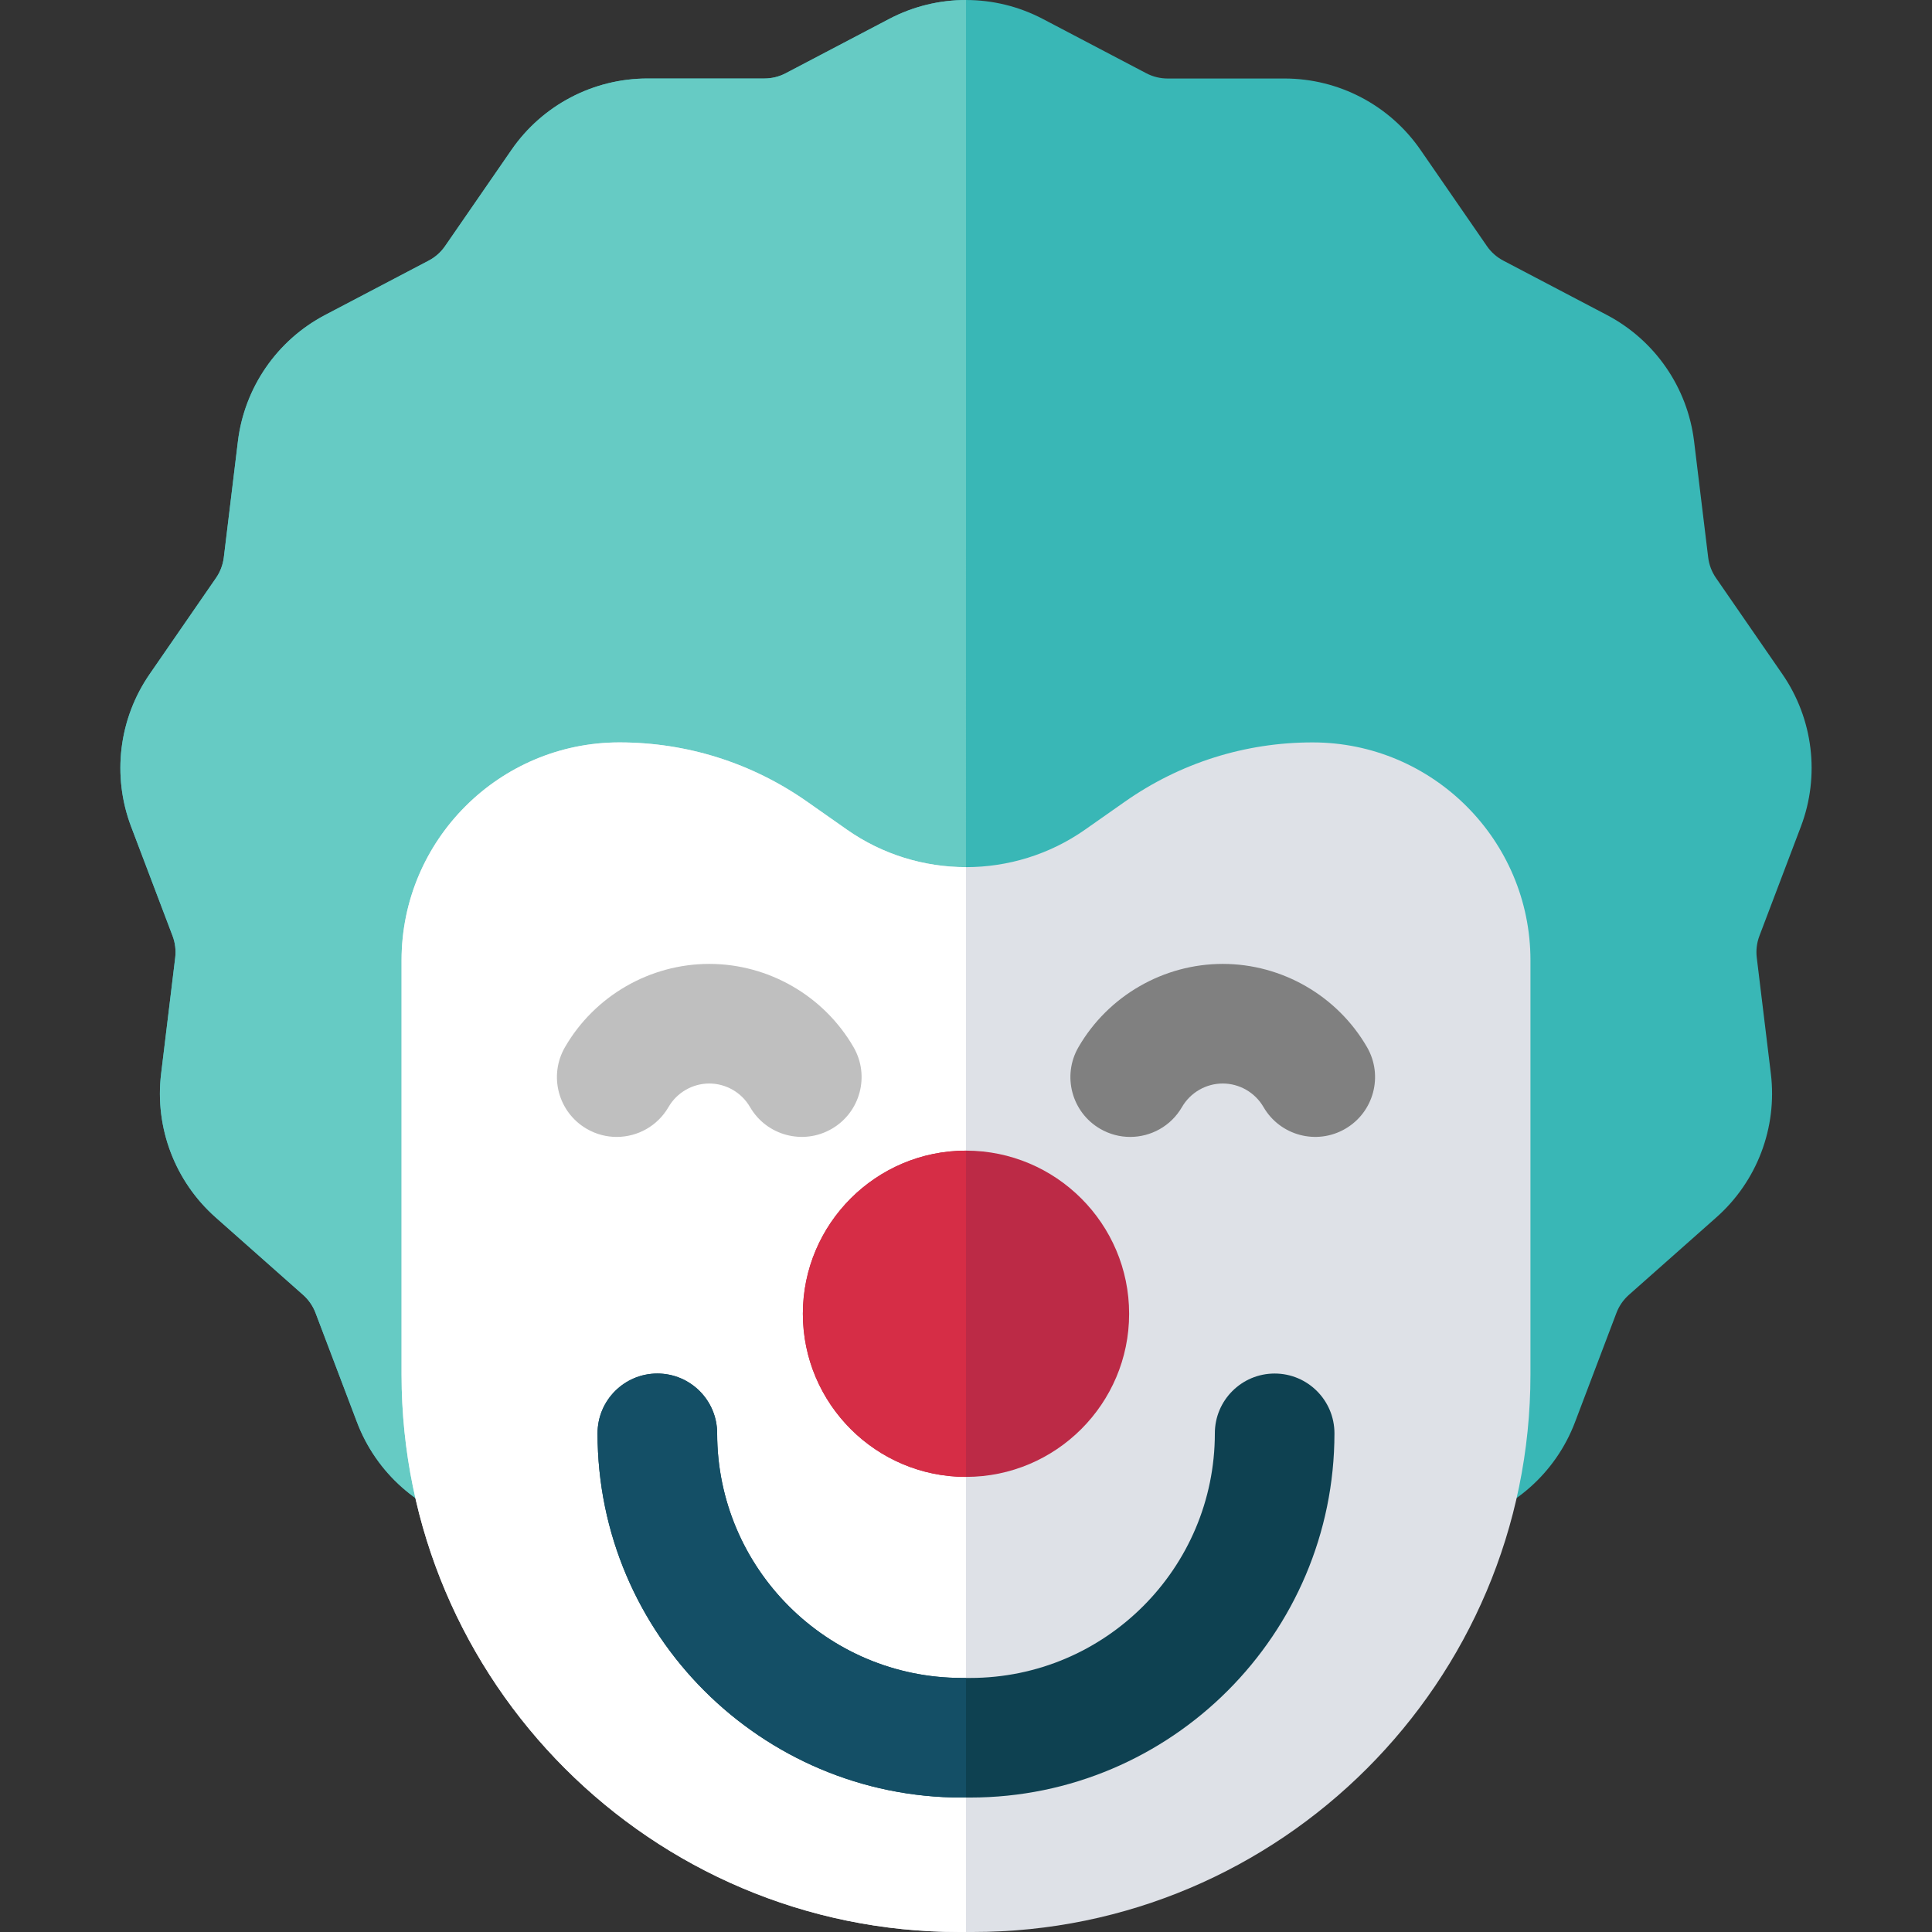
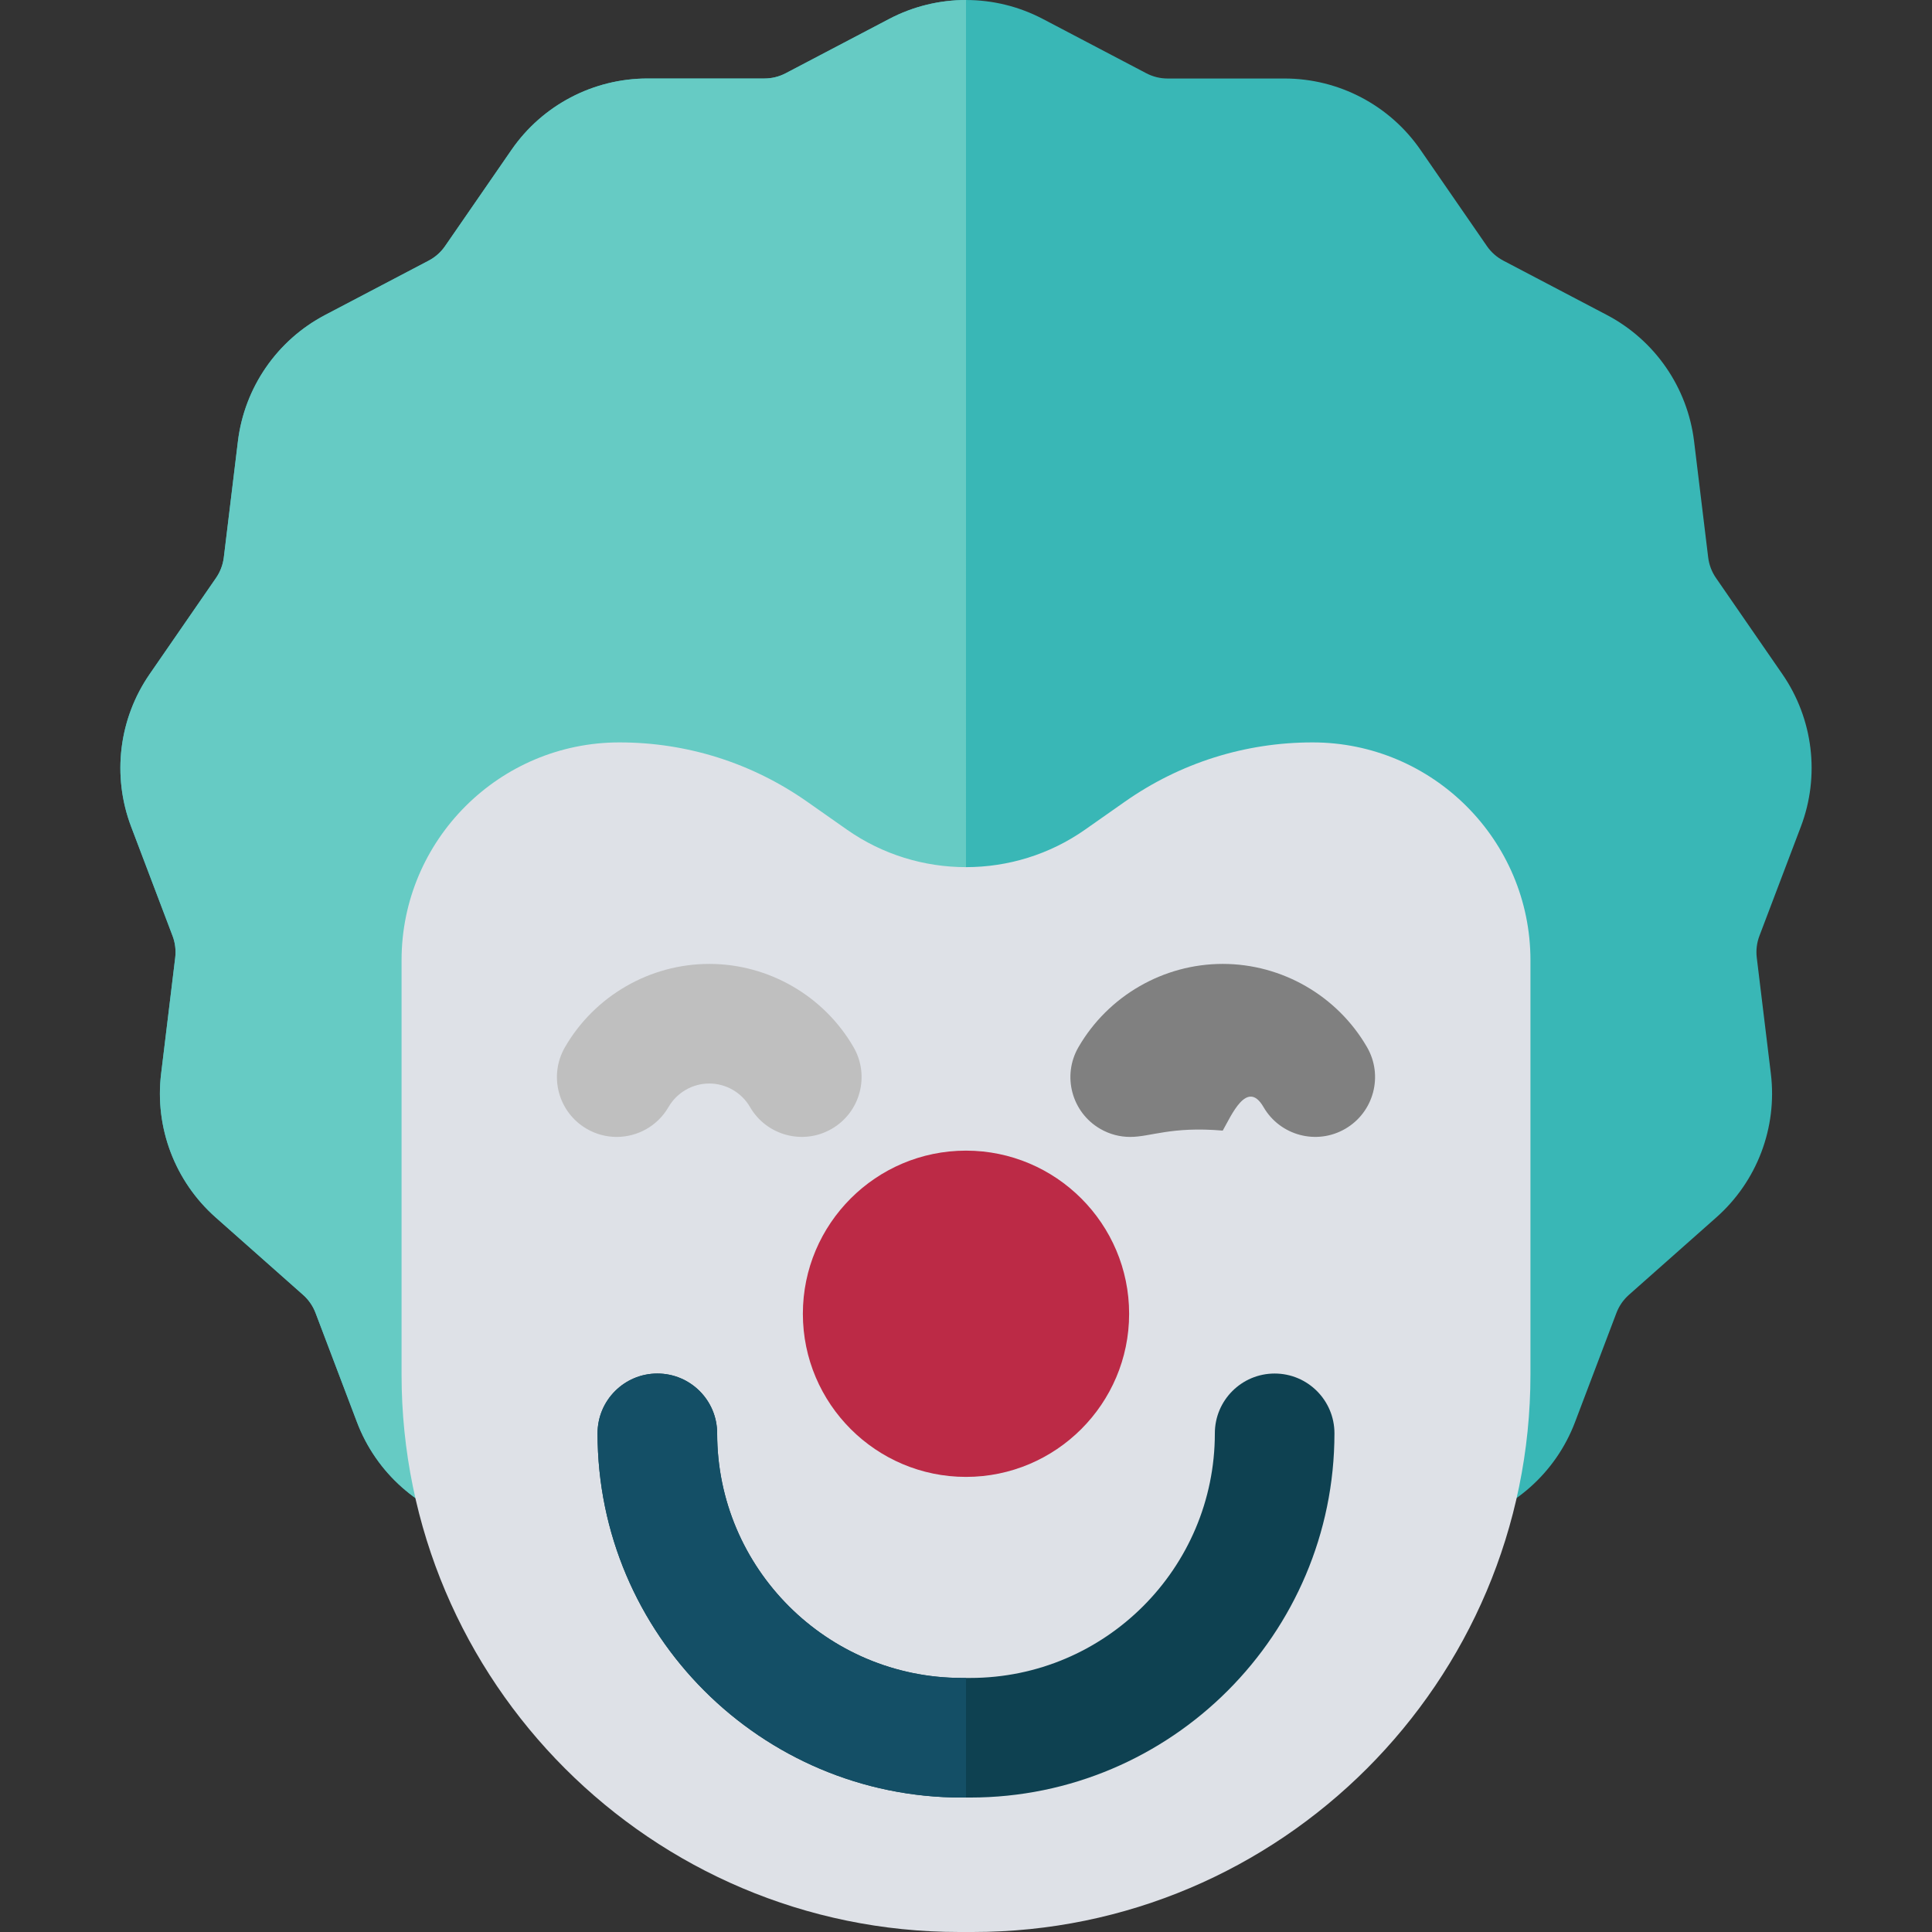
<svg xmlns="http://www.w3.org/2000/svg" height="800px" width="800px" version="1.1" id="Layer_1" viewBox="0 0 512 512" xml:space="preserve">
  <rect x="0" y="0" width="512" height="512" fill="#333333" stroke="none" />
  <path style="fill:#39B7B6;" d="M477.251,219.061c5.104-13.459,3.27-28.568-4.908-40.412l-17.603-25.504  c-1.108-1.606-1.818-3.477-2.053-5.415l-3.735-30.763c-1.737-14.289-10.382-26.812-23.126-33.501l-27.438-14.401  c-1.728-0.907-3.228-2.235-4.336-3.842L376.45,39.723c-8.175-11.846-21.651-18.918-36.046-18.918h-30.987  c-1.951,0-3.896-0.48-5.624-1.386L276.355,5.017h-0.001c-12.744-6.688-27.961-6.688-40.708,0l-27.438,14.401  c-1.729,0.907-3.674,1.386-5.624,1.386h-30.987c-14.395,0-27.87,7.072-36.046,18.918l-17.604,25.504  c-1.107,1.606-2.606,2.933-4.335,3.841L86.173,83.467c-12.744,6.687-21.39,19.211-23.126,33.501l-3.735,30.764  c-0.236,1.936-0.946,3.808-2.054,5.415l-17.602,25.502c-8.177,11.846-10.012,26.953-4.908,40.412l10.988,28.973  c0.691,1.825,0.933,3.813,0.697,5.752l-3.735,30.762c-1.735,14.289,3.662,28.518,14.435,38.063l23.194,20.549  c1.462,1.295,2.6,2.944,3.291,4.767L94.607,376.9c5.104,13.459,16.496,23.551,30.472,26.994l30.087,7.416  c1.894,0.467,3.668,1.398,5.128,2.692l23.195,20.549c8.1,7.176,18.462,11.015,29.044,11.015c3.494,0,7.012-0.418,10.481-1.274  l30.088-7.416c1.892-0.467,3.896-0.467,5.792,0l30.087,7.416c13.979,3.446,28.753-0.197,39.527-9.742l23.194-20.549  c1.461-1.294,3.235-2.225,5.128-2.692l30.086-7.416c13.977-3.444,25.368-13.536,30.473-26.994l10.988-28.974  c0.691-1.824,1.829-3.472,3.291-4.767l23.194-20.549c10.773-9.546,16.17-23.774,14.435-38.064l-3.735-30.762  c-0.236-1.938,0.006-3.926,0.697-5.75L477.251,219.061z" />
  <path style="fill:#66CBC4;" d="M256,0c-6.991,0-13.982,1.672-20.356,5.016l-27.438,14.401c-1.729,0.907-3.674,1.386-5.624,1.386  h-30.987c-14.395,0-27.87,7.072-36.046,18.918l-17.604,25.504c-1.107,1.606-2.606,2.933-4.335,3.841L86.172,83.466  c-12.743,6.688-21.388,19.212-23.125,33.502l-3.735,30.764c-0.236,1.936-0.946,3.808-2.054,5.415l-17.602,25.502  c-8.177,11.846-10.012,26.953-4.908,40.412l10.988,28.973c0.691,1.825,0.933,3.813,0.697,5.752l-3.735,30.762  c-1.735,14.289,3.662,28.518,14.435,38.063l23.194,20.549c1.462,1.295,2.6,2.944,3.291,4.767L94.607,376.9  c5.104,13.459,16.496,23.551,30.472,26.994l30.087,7.416c1.894,0.467,3.668,1.398,5.128,2.692l23.195,20.549  c8.1,7.176,18.462,11.015,29.044,11.015c3.494,0,7.012-0.418,10.481-1.274l30.088-7.416c0.947-0.233,1.92-0.35,2.895-0.35L256,0z" />
  <path style="fill:#DEE1E7;" d="M347.847,196.745c-17.899,0-35.104,5.436-49.755,15.719l-10.547,7.404  c-18.867,13.245-44.221,13.245-63.089,0l-10.547-7.404c-14.651-10.283-31.856-15.719-49.755-15.719  c-31.837,0-57.736,25.901-57.736,57.736v109.773c0,81.467,66.277,147.746,147.746,147.746h3.677  c81.467,0,147.746-66.279,147.746-147.746V254.481C405.584,222.645,379.684,196.745,347.847,196.745z" />
-   <path style="fill:#FFFFFF;" d="M256,229.802c-11.056,0-22.111-3.311-31.545-9.934l-10.547-7.404  c-14.651-10.283-31.856-15.719-49.755-15.719c-31.837,0-57.736,25.901-57.736,57.736v109.773  c0,81.467,66.277,147.746,147.746,147.746H256V229.802z" />
  <path style="fill:#BC2A46;" d="M255.999,304.931c-23.839,0-43.231,19.394-43.231,43.231s19.393,43.231,43.231,43.231  c23.839,0,43.231-19.394,43.231-43.231S279.838,304.931,255.999,304.931z" />
-   <path style="fill:#D62D46;" d="M255.999,304.931c-23.839,0-43.231,19.394-43.231,43.231s19.393,43.231,43.231,43.231V304.931z" />
-   <path style="fill:#808080;" d="M299.505,301.297c-2.695,0-5.424-0.687-7.923-2.134c-7.576-4.384-10.163-14.079-5.779-21.655  c7.874-13.608,22.525-22.062,38.236-22.062c15.705,0,30.354,8.449,38.232,22.051c4.386,7.574,1.801,17.27-5.773,21.657  c-7.571,4.387-17.268,1.803-21.656-5.772c-2.228-3.848-6.368-6.239-10.803-6.239s-8.575,2.392-10.804,6.241  C310.299,298.461,304.976,301.297,299.505,301.297z" />
+   <path style="fill:#808080;" d="M299.505,301.297c-2.695,0-5.424-0.687-7.923-2.134c-7.576-4.384-10.163-14.079-5.779-21.655  c7.874-13.608,22.525-22.062,38.236-22.062c15.705,0,30.354,8.449,38.232,22.051c4.386,7.574,1.801,17.27-5.773,21.657  c-7.571,4.387-17.268,1.803-21.656-5.772s-8.575,2.392-10.804,6.241  C310.299,298.461,304.976,301.297,299.505,301.297z" />
  <path style="fill:#BFBFBF;" d="M163.428,301.297c-2.695,0-5.424-0.687-7.923-2.134c-7.576-4.384-10.163-14.079-5.779-21.655  c7.874-13.608,22.525-22.062,38.236-22.062c15.705,0,30.354,8.449,38.232,22.051c4.386,7.574,1.801,17.27-5.773,21.657  c-7.57,4.387-17.269,1.803-21.656-5.772c-2.228-3.848-6.368-6.239-10.803-6.239c-4.435,0-8.575,2.392-10.804,6.241  C174.221,298.461,168.899,301.297,163.428,301.297z" />
  <path style="fill:#0E4151;" d="M257.125,476.367h-2.249c-53.22,0-96.518-43.298-96.518-96.518c0-8.752,7.096-15.848,15.848-15.848  s15.848,7.096,15.848,15.848c0,35.743,29.078,64.822,64.822,64.822h2.249c35.743,0,64.822-29.079,64.822-64.822  c0-8.752,7.096-15.848,15.848-15.848c8.752,0,15.848,7.096,15.848,15.848C353.641,433.07,310.344,476.367,257.125,476.367z" />
  <path style="fill:#144F66;" d="M255.999,476.367h-1.124c-53.22,0-96.518-43.298-96.518-96.518c0-8.752,7.096-15.848,15.848-15.848  s15.848,7.096,15.848,15.848c0,35.743,29.078,64.822,64.822,64.822h1.124V476.367z" />
</svg>